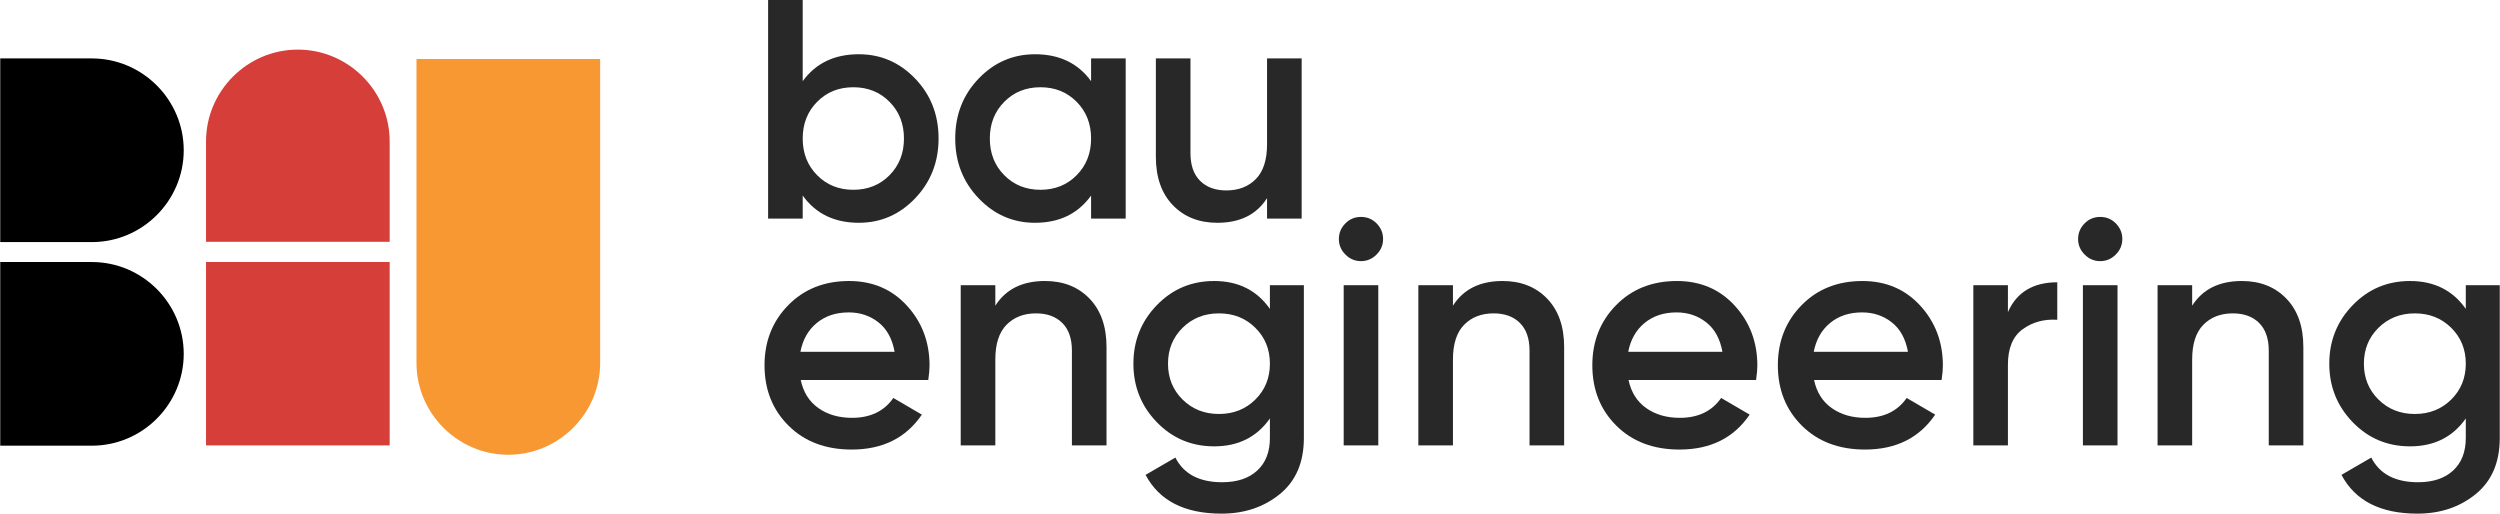
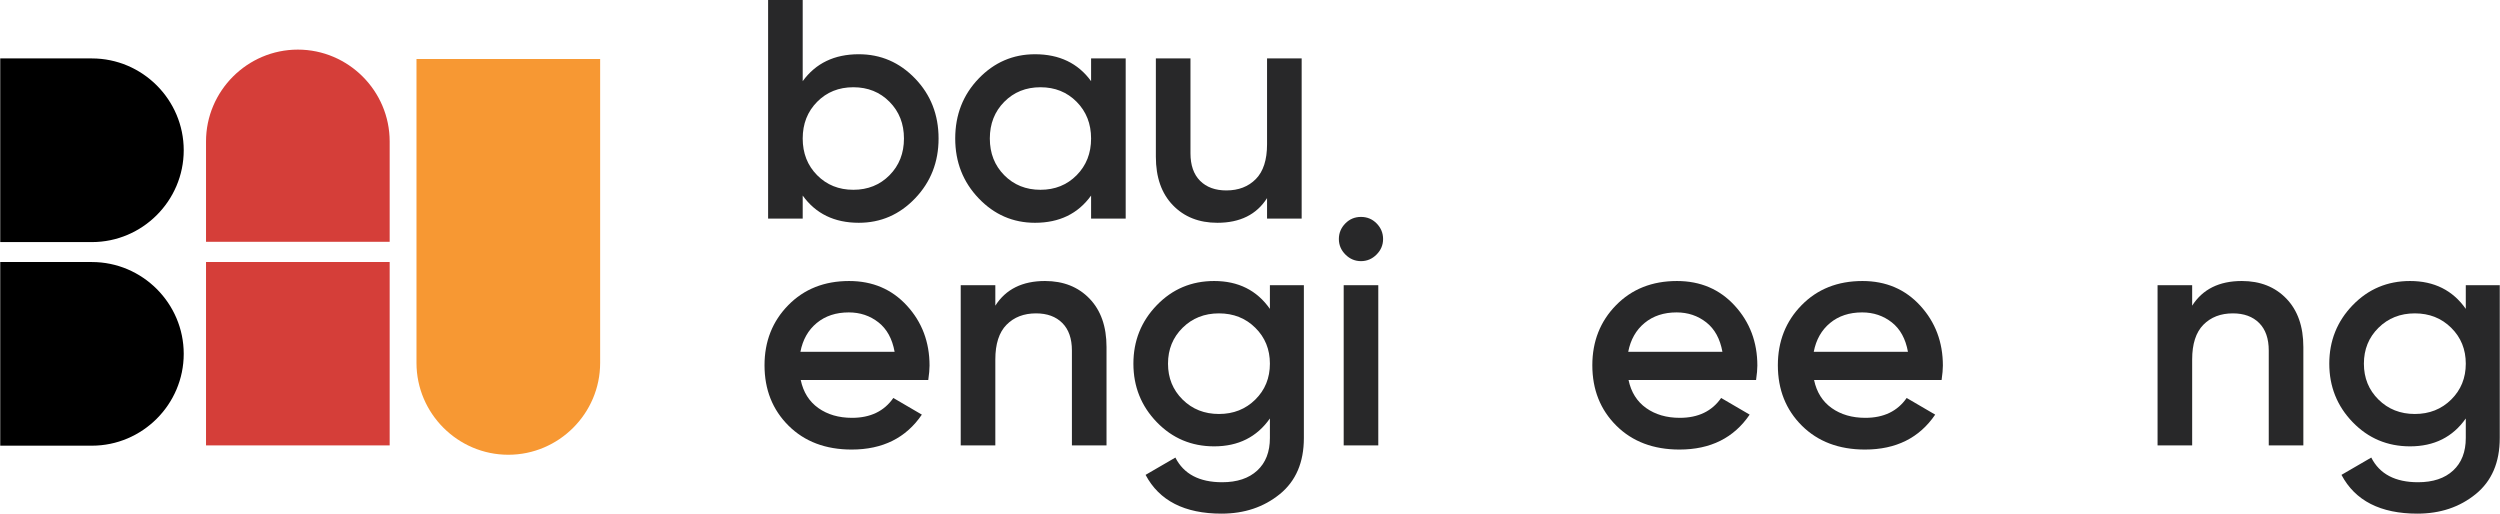
<svg xmlns="http://www.w3.org/2000/svg" xml:space="preserve" width="2604px" height="535px" version="1.1" style="shape-rendering:geometricPrecision; text-rendering:geometricPrecision; image-rendering:optimizeQuality; fill-rule:evenodd; clip-rule:evenodd" viewBox="0 0 2610.84 536.51">
  <defs>
    <style type="text/css"> .fil1 {fill:#F79833} .fil2 {fill:#D53E39} .fil3 {fill:black} .fil0 {fill:#282829;fill-rule:nonzero} </style>
  </defs>
  <g id="Layer_x0020_1">
    <g id="_2759714615072">
      <path class="fil0" d="M896.78 56.66c22.98,0 42.61,8.48 58.9,25.44 16.29,16.96 24.44,37.82 24.44,62.59 0,24.54 -8.15,45.35 -24.44,62.42 -16.29,17.07 -35.92,25.6 -58.9,25.6 -25.44,0 -44.96,-9.48 -58.58,-28.44l0 24.09 -36.14 0 0 -228.36 36.14 0 0 84.78c13.62,-18.74 33.14,-28.12 58.58,-28.12zm-43.51 126.35c10.04,10.15 22.64,15.23 37.82,15.23 15.17,0 27.78,-5.08 37.82,-15.23 10.04,-10.15 15.06,-22.92 15.06,-38.32 0,-15.4 -5.02,-28.17 -15.06,-38.32 -10.04,-10.16 -22.65,-15.23 -37.82,-15.23 -15.18,0 -27.78,5.07 -37.82,15.23 -10.05,10.15 -15.07,22.92 -15.07,38.32 0,15.4 5.02,28.17 15.07,38.32z" />
      <path class="fil0" d="M1139.43 61.01l36.14 0 0 167.35 -36.14 0 0 -24.09c-13.62,18.96 -33.14,28.44 -58.58,28.44 -22.98,0 -42.61,-8.53 -58.9,-25.6 -16.29,-17.07 -24.44,-37.88 -24.44,-62.42 0,-24.77 8.15,-45.63 24.44,-62.59 16.29,-16.96 35.92,-25.44 58.9,-25.44 25.44,0 44.96,9.38 58.58,28.12l0 -23.77zm-90.71 122c10.04,10.15 22.65,15.23 37.82,15.23 15.18,0 27.78,-5.08 37.82,-15.23 10.04,-10.15 15.07,-22.92 15.07,-38.32 0,-15.4 -5.03,-28.17 -15.07,-38.32 -10.04,-10.16 -22.64,-15.23 -37.82,-15.23 -15.17,0 -27.78,5.07 -37.82,15.23 -10.04,10.15 -15.06,22.92 -15.06,38.32 0,15.4 5.02,28.17 15.06,38.32z" />
      <path class="fil0" d="M1323.23 61.01l36.15 0 0 167.35 -36.15 0 0 -21.42c-10.94,17.18 -28.23,25.77 -51.88,25.77 -19.19,0 -34.7,-6.13 -46.52,-18.4 -11.83,-12.27 -17.74,-29.12 -17.74,-50.54l0 -102.76 36.15 0 0 99.08c0,12.49 3.34,22.08 10.04,28.78 6.69,6.69 15.84,10.04 27.44,10.04 12.72,0 22.98,-3.96 30.79,-11.88 7.81,-7.92 11.72,-20.03 11.72,-36.32l0 -89.7z" />
      <path class="fil0" d="M836.14 396.94c2.68,12.72 8.82,22.48 18.41,29.29 9.6,6.8 21.31,10.21 35.15,10.21 19.18,0 33.58,-6.92 43.17,-20.75l29.79 17.4c-16.51,24.32 -40.95,36.48 -73.3,36.48 -27.22,0 -49.2,-8.31 -65.94,-24.93 -16.73,-16.63 -25.1,-37.66 -25.1,-63.09 0,-25 8.26,-45.91 24.77,-62.76 16.51,-16.85 37.71,-25.27 63.59,-25.27 24.55,0 44.68,8.59 60.41,25.77 15.74,17.18 23.6,38.05 23.6,62.59 0,3.79 -0.44,8.81 -1.34,15.06l-133.21 0zm-0.33 -29.45l98.4 0c-2.46,-13.61 -8.09,-23.88 -16.9,-30.79 -8.82,-6.92 -19.14,-10.38 -30.96,-10.38 -13.39,0 -24.55,3.68 -33.47,11.05 -8.93,7.36 -14.62,17.4 -17.07,30.12z" />
      <path class="fil0" d="M1091.29 293.52c19.19,0 34.69,6.14 46.52,18.41 11.82,12.27 17.74,29.12 17.74,50.54l0 102.75 -36.15 0 0 -99.07c0,-12.5 -3.35,-22.09 -10.04,-28.78 -6.7,-6.7 -15.84,-10.04 -27.45,-10.04 -12.71,0 -22.98,3.96 -30.79,11.88 -7.81,7.92 -11.71,20.02 -11.71,36.31l0 89.7 -36.15 0 0 -167.35 36.15 0 0 21.42c10.93,-17.18 28.22,-25.77 51.88,-25.77z" />
      <path class="fil0" d="M1326.21 297.87l35.48 0 0 159.65c0,25.44 -8.37,44.96 -25.1,58.57 -16.74,13.62 -37.04,20.42 -60.91,20.42 -38.61,0 -65.05,-13.5 -79.33,-40.5l31.13 -18.07c8.7,17.18 24.99,25.77 48.86,25.77 15.62,0 27.84,-4.07 36.65,-12.22 8.82,-8.14 13.22,-19.46 13.22,-33.97l0 -20.41c-13.61,19.41 -33.02,29.12 -58.23,29.12 -23.66,0 -43.63,-8.43 -59.92,-25.27 -16.28,-16.85 -24.43,-37.21 -24.43,-61.09 0,-23.87 8.15,-44.23 24.43,-61.08 16.29,-16.85 36.26,-25.27 59.92,-25.27 25.21,0 44.62,9.71 58.23,29.12l0 -24.77zm-91.2 119.49c10.15,10.04 22.81,15.06 37.99,15.06 15.17,0 27.83,-5.02 37.98,-15.06 10.16,-10.04 15.23,-22.54 15.23,-37.49 0,-14.95 -5.07,-27.44 -15.23,-37.48 -10.15,-10.04 -22.81,-15.06 -37.98,-15.06 -15.18,0 -27.84,5.02 -37.99,15.06 -10.15,10.04 -15.23,22.53 -15.23,37.48 0,14.95 5.08,27.45 15.23,37.49z" />
-       <path class="fil0" d="M1437.58 265.91c-4.57,4.57 -9.98,6.86 -16.23,6.86 -6.25,0 -11.66,-2.29 -16.23,-6.86 -4.58,-4.58 -6.87,-9.99 -6.87,-16.23 0,-6.25 2.24,-11.66 6.7,-16.24 4.46,-4.57 9.93,-6.86 16.4,-6.86 6.47,0 11.94,2.29 16.4,6.86 4.46,4.58 6.69,9.99 6.69,16.24 0,6.24 -2.28,11.65 -6.86,16.23zm-34.3 199.31l0 -167.35 36.14 0 0 167.35 -36.14 0z" />
-       <path class="fil0" d="M1569.28 293.52c19.2,0 34.7,6.14 46.53,18.41 11.82,12.27 17.74,29.12 17.74,50.54l0 102.75 -36.15 0 0 -99.07c0,-12.5 -3.35,-22.09 -10.04,-28.78 -6.7,-6.7 -15.84,-10.04 -27.45,-10.04 -12.71,0 -22.98,3.96 -30.79,11.88 -7.81,7.92 -11.71,20.02 -11.71,36.31l0 89.7 -36.15 0 0 -167.35 36.15 0 0 21.42c10.93,-17.18 28.22,-25.77 51.87,-25.77z" />
+       <path class="fil0" d="M1437.58 265.91c-4.57,4.57 -9.98,6.86 -16.23,6.86 -6.25,0 -11.66,-2.29 -16.23,-6.86 -4.58,-4.58 -6.87,-9.99 -6.87,-16.23 0,-6.25 2.24,-11.66 6.7,-16.24 4.46,-4.57 9.93,-6.86 16.4,-6.86 6.47,0 11.94,2.29 16.4,6.86 4.46,4.58 6.69,9.99 6.69,16.24 0,6.24 -2.28,11.65 -6.86,16.23zm-34.3 199.31l0 -167.35 36.14 0 0 167.35 -36.14 0" />
      <path class="fil0" d="M1700.82 396.94c2.68,12.72 8.82,22.48 18.41,29.29 9.59,6.8 21.31,10.21 35.14,10.21 19.19,0 33.59,-6.92 43.18,-20.75l29.79 17.4c-16.51,24.32 -40.95,36.48 -73.3,36.48 -27.22,0 -49.2,-8.31 -65.94,-24.93 -16.73,-16.63 -25.1,-37.66 -25.1,-63.09 0,-25 8.26,-45.91 24.77,-62.76 16.51,-16.85 37.71,-25.27 63.59,-25.27 24.55,0 44.68,8.59 60.41,25.77 15.73,17.18 23.6,38.05 23.6,62.59 0,3.79 -0.45,8.81 -1.34,15.06l-133.21 0zm-0.33 -29.45l98.4 0c-2.46,-13.61 -8.09,-23.88 -16.9,-30.79 -8.82,-6.92 -19.14,-10.38 -30.96,-10.38 -13.39,0 -24.55,3.68 -33.47,11.05 -8.93,7.36 -14.62,17.4 -17.07,30.12z" />
      <path class="fil0" d="M1894.61 396.94c2.68,12.72 8.82,22.48 18.41,29.29 9.59,6.8 21.31,10.21 35.14,10.21 19.19,0 33.58,-6.92 43.18,-20.75l29.79 17.4c-16.52,24.32 -40.95,36.48 -73.3,36.48 -27.22,0 -49.2,-8.31 -65.94,-24.93 -16.73,-16.63 -25.1,-37.66 -25.1,-63.09 0,-25 8.26,-45.91 24.77,-62.76 16.51,-16.85 37.71,-25.27 63.59,-25.27 24.54,0 44.68,8.59 60.41,25.77 15.73,17.18 23.6,38.05 23.6,62.59 0,3.79 -0.45,8.81 -1.34,15.06l-133.21 0zm-0.33 -29.45l98.4 0c-2.46,-13.61 -8.09,-23.88 -16.9,-30.79 -8.82,-6.92 -19.14,-10.38 -30.96,-10.38 -13.39,0 -24.55,3.68 -33.47,11.05 -8.93,7.36 -14.62,17.4 -17.07,30.12z" />
-       <path class="fil0" d="M2097.1 325.99c9.15,-20.75 26.33,-31.13 51.55,-31.13l0 39.16c-13.84,-0.89 -25.89,2.4 -36.15,9.87 -10.26,7.48 -15.4,19.81 -15.4,36.99l0 84.34 -36.14 0 0 -167.35 36.14 0 0 28.12z" />
-       <path class="fil0" d="M2209.73 265.91c-4.58,4.57 -9.99,6.86 -16.23,6.86 -6.25,0 -11.66,-2.29 -16.24,-6.86 -4.57,-4.58 -6.86,-9.99 -6.86,-16.23 0,-6.25 2.23,-11.66 6.7,-16.24 4.46,-4.57 9.92,-6.86 16.4,-6.86 6.47,0 11.93,2.29 16.4,6.86 4.46,4.58 6.69,9.99 6.69,16.24 0,6.24 -2.29,11.65 -6.86,16.23zm-34.31 199.31l0 -167.35 36.15 0 0 167.35 -36.15 0z" />
      <path class="fil0" d="M2341.43 293.52c19.19,0 34.7,6.14 46.53,18.41 11.82,12.27 17.73,29.12 17.73,50.54l0 102.75 -36.14 0 0 -99.07c0,-12.5 -3.35,-22.09 -10.04,-28.78 -6.7,-6.7 -15.85,-10.04 -27.45,-10.04 -12.72,0 -22.98,3.96 -30.79,11.88 -7.81,7.92 -11.72,20.02 -11.72,36.31l0 89.7 -36.14 0 0 -167.35 36.14 0 0 21.42c10.94,-17.18 28.23,-25.77 51.88,-25.77z" />
      <path class="fil0" d="M2575.36 297.87l35.48 0 0 159.65c0,25.44 -8.37,44.96 -25.1,58.57 -16.74,13.62 -37.04,20.42 -60.92,20.42 -38.6,0 -65.04,-13.5 -79.32,-40.5l31.13 -18.07c8.7,17.18 24.99,25.77 48.86,25.77 15.62,0 27.84,-4.07 36.65,-12.22 8.81,-8.14 13.22,-19.46 13.22,-33.97l0 -20.41c-13.61,19.41 -33.02,29.12 -58.24,29.12 -23.65,0 -43.62,-8.43 -59.91,-25.27 -16.28,-16.85 -24.43,-37.21 -24.43,-61.09 0,-23.87 8.15,-44.23 24.43,-61.08 16.29,-16.85 36.26,-25.27 59.91,-25.27 25.22,0 44.63,9.71 58.24,29.12l0 -24.77zm-91.2 119.49c10.15,10.04 22.81,15.06 37.98,15.06 15.18,0 27.84,-5.02 37.99,-15.06 10.15,-10.04 15.23,-22.54 15.23,-37.49 0,-14.95 -5.08,-27.44 -15.23,-37.48 -10.15,-10.04 -22.81,-15.06 -37.99,-15.06 -15.17,0 -27.83,5.02 -37.98,15.06 -10.16,10.04 -15.23,22.53 -15.23,37.48 0,14.95 5.07,27.45 15.23,37.49z" />
      <path class="fil1" d="M626.62 61.61l0 317.48c0,52.76 -43.17,95.92 -95.92,95.92 -52.76,0 -95.92,-43.16 -95.92,-95.92l0 -317.48 191.84 0z" />
      <path class="fil2" d="M406.77 465.22l0 -191.52 -191.83 0 0 191.52 191.83 0zm0 -212.66l0 -104.82c0,-52.76 -43.16,-95.92 -95.92,-95.92 -52.75,0 -95.91,43.16 -95.91,95.92l0 104.82 191.83 0z" />
      <path class="fil3" d="M0 252.87l95.74 0c52.76,0 95.92,-43.17 95.92,-95.92 0,-52.76 -43.16,-95.92 -95.92,-95.92l-95.74 0 0 191.84z" />
      <path class="fil3" d="M0 465.53l95.74 0c52.76,0 95.92,-43.16 95.92,-95.92 0,-52.75 -43.16,-95.91 -95.92,-95.91l-95.74 0 0 191.83z" />
    </g>
  </g>
</svg>